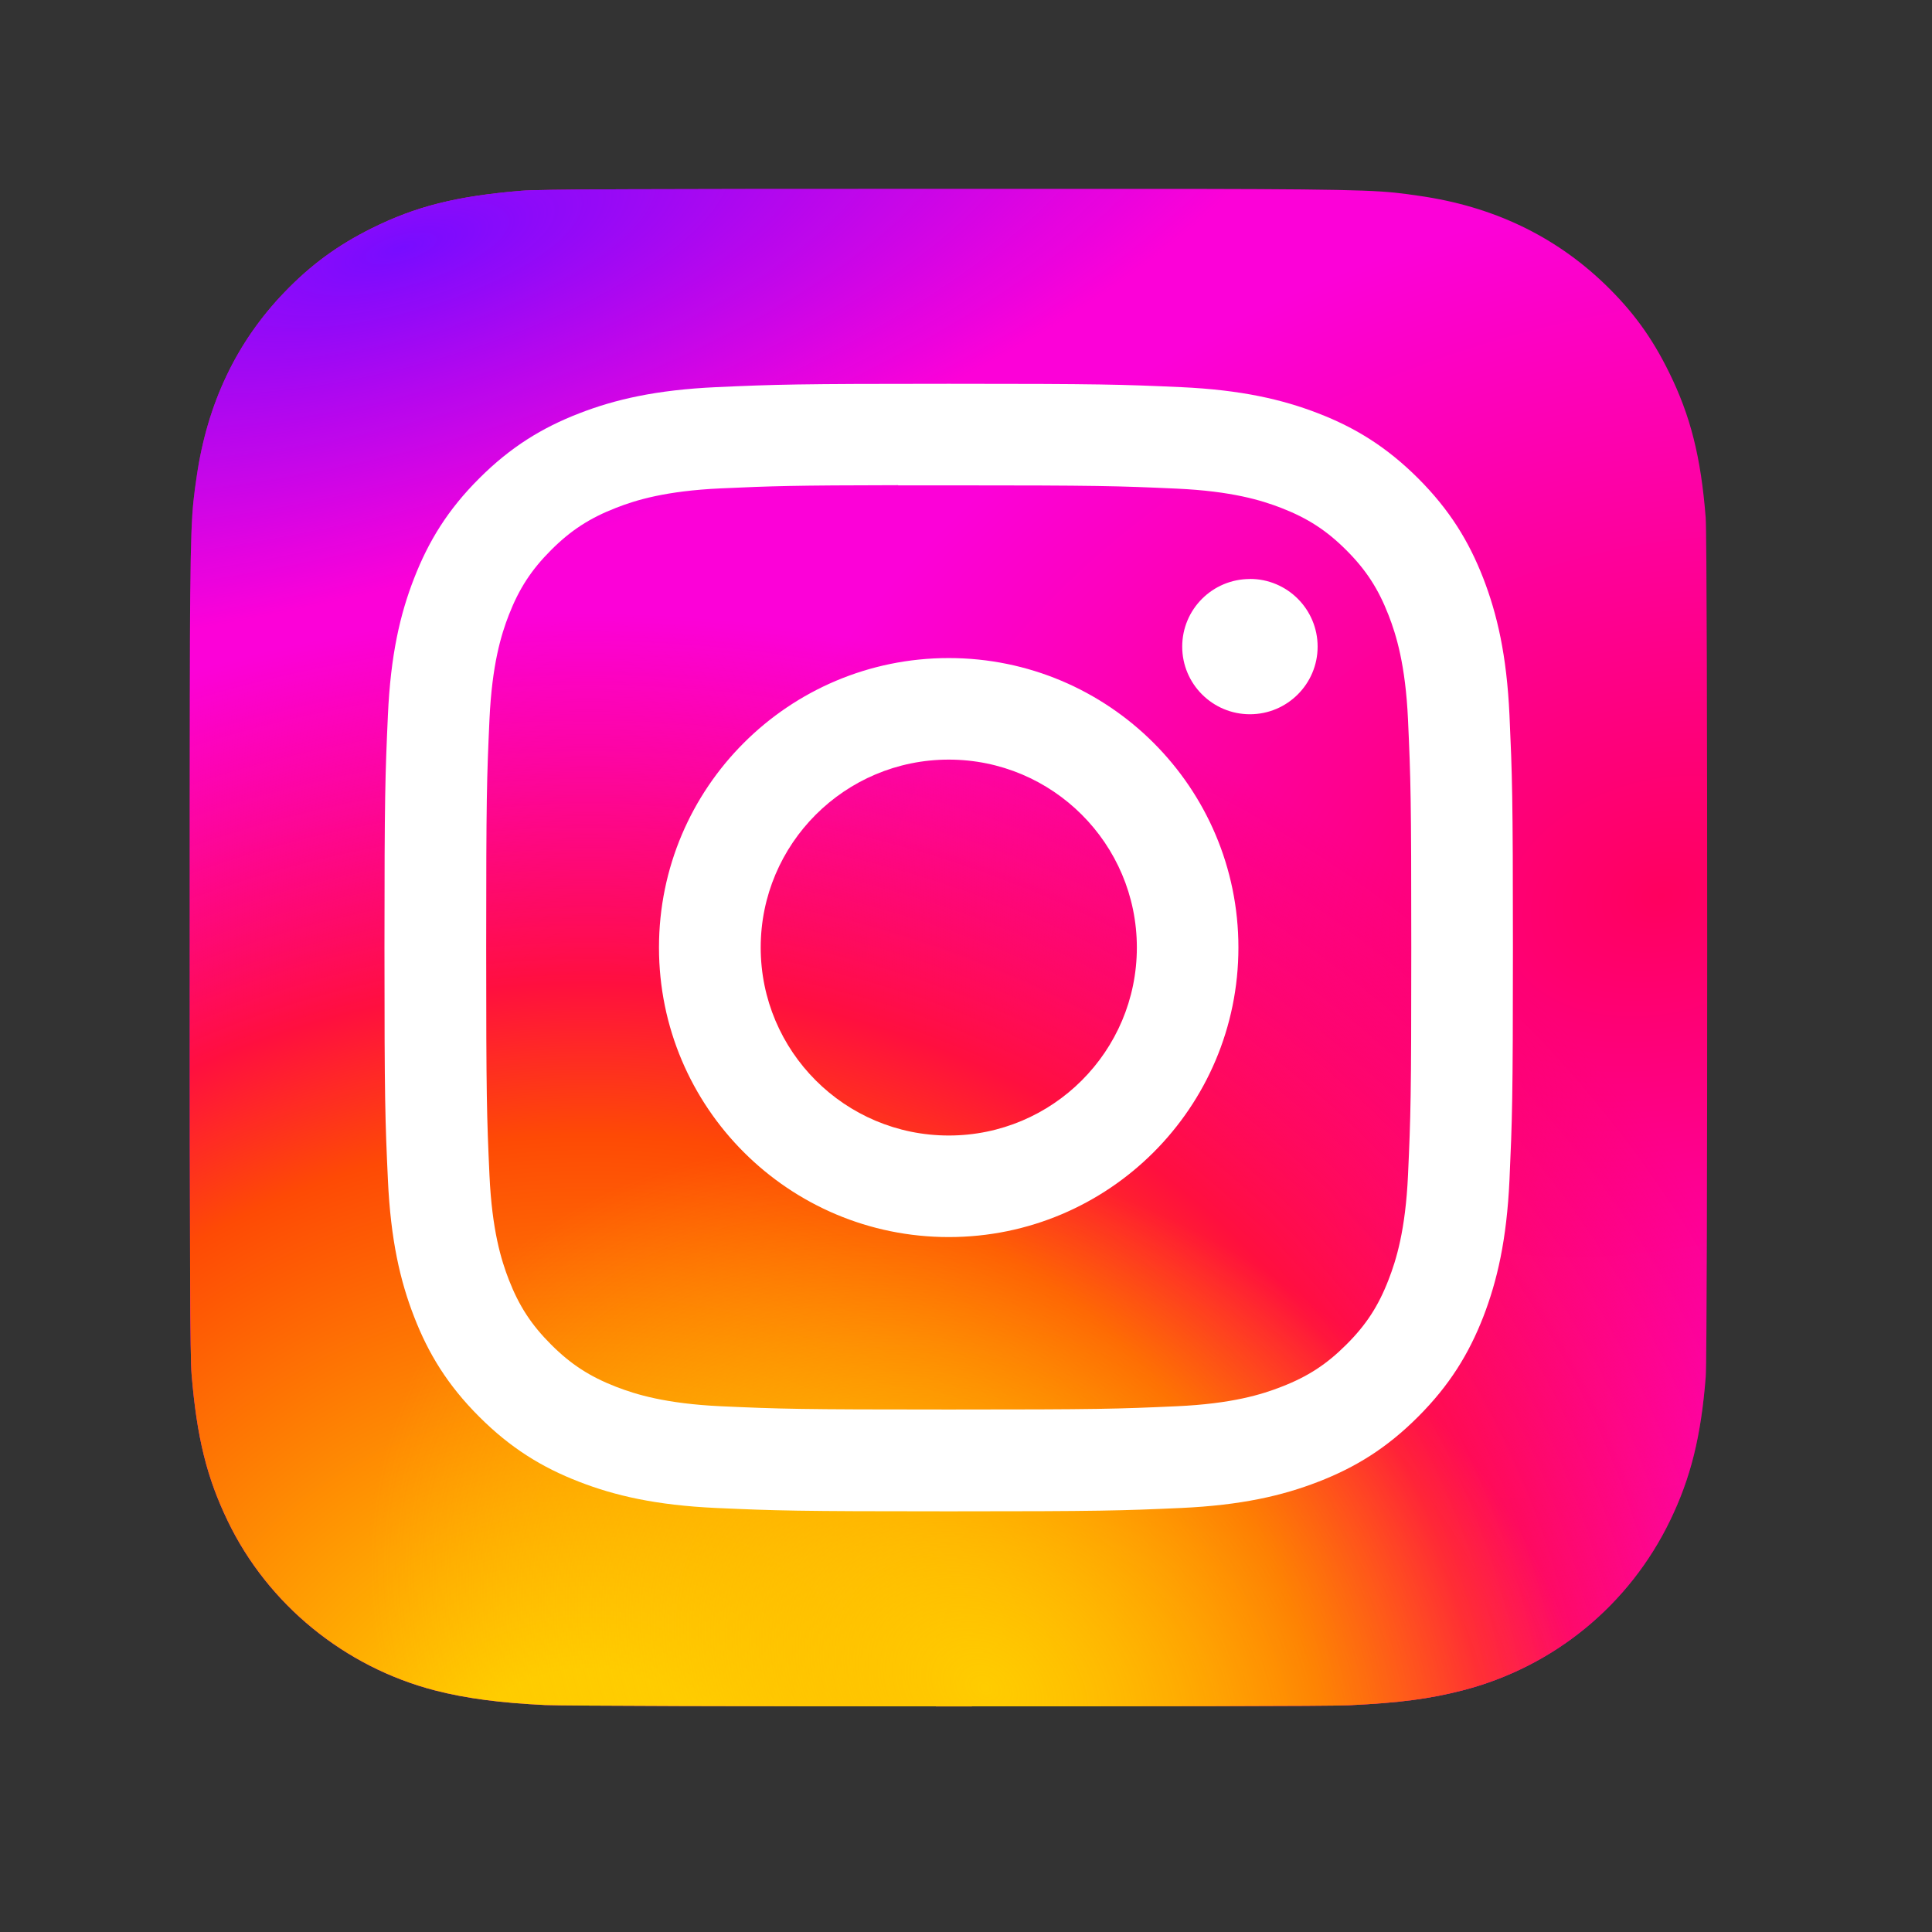
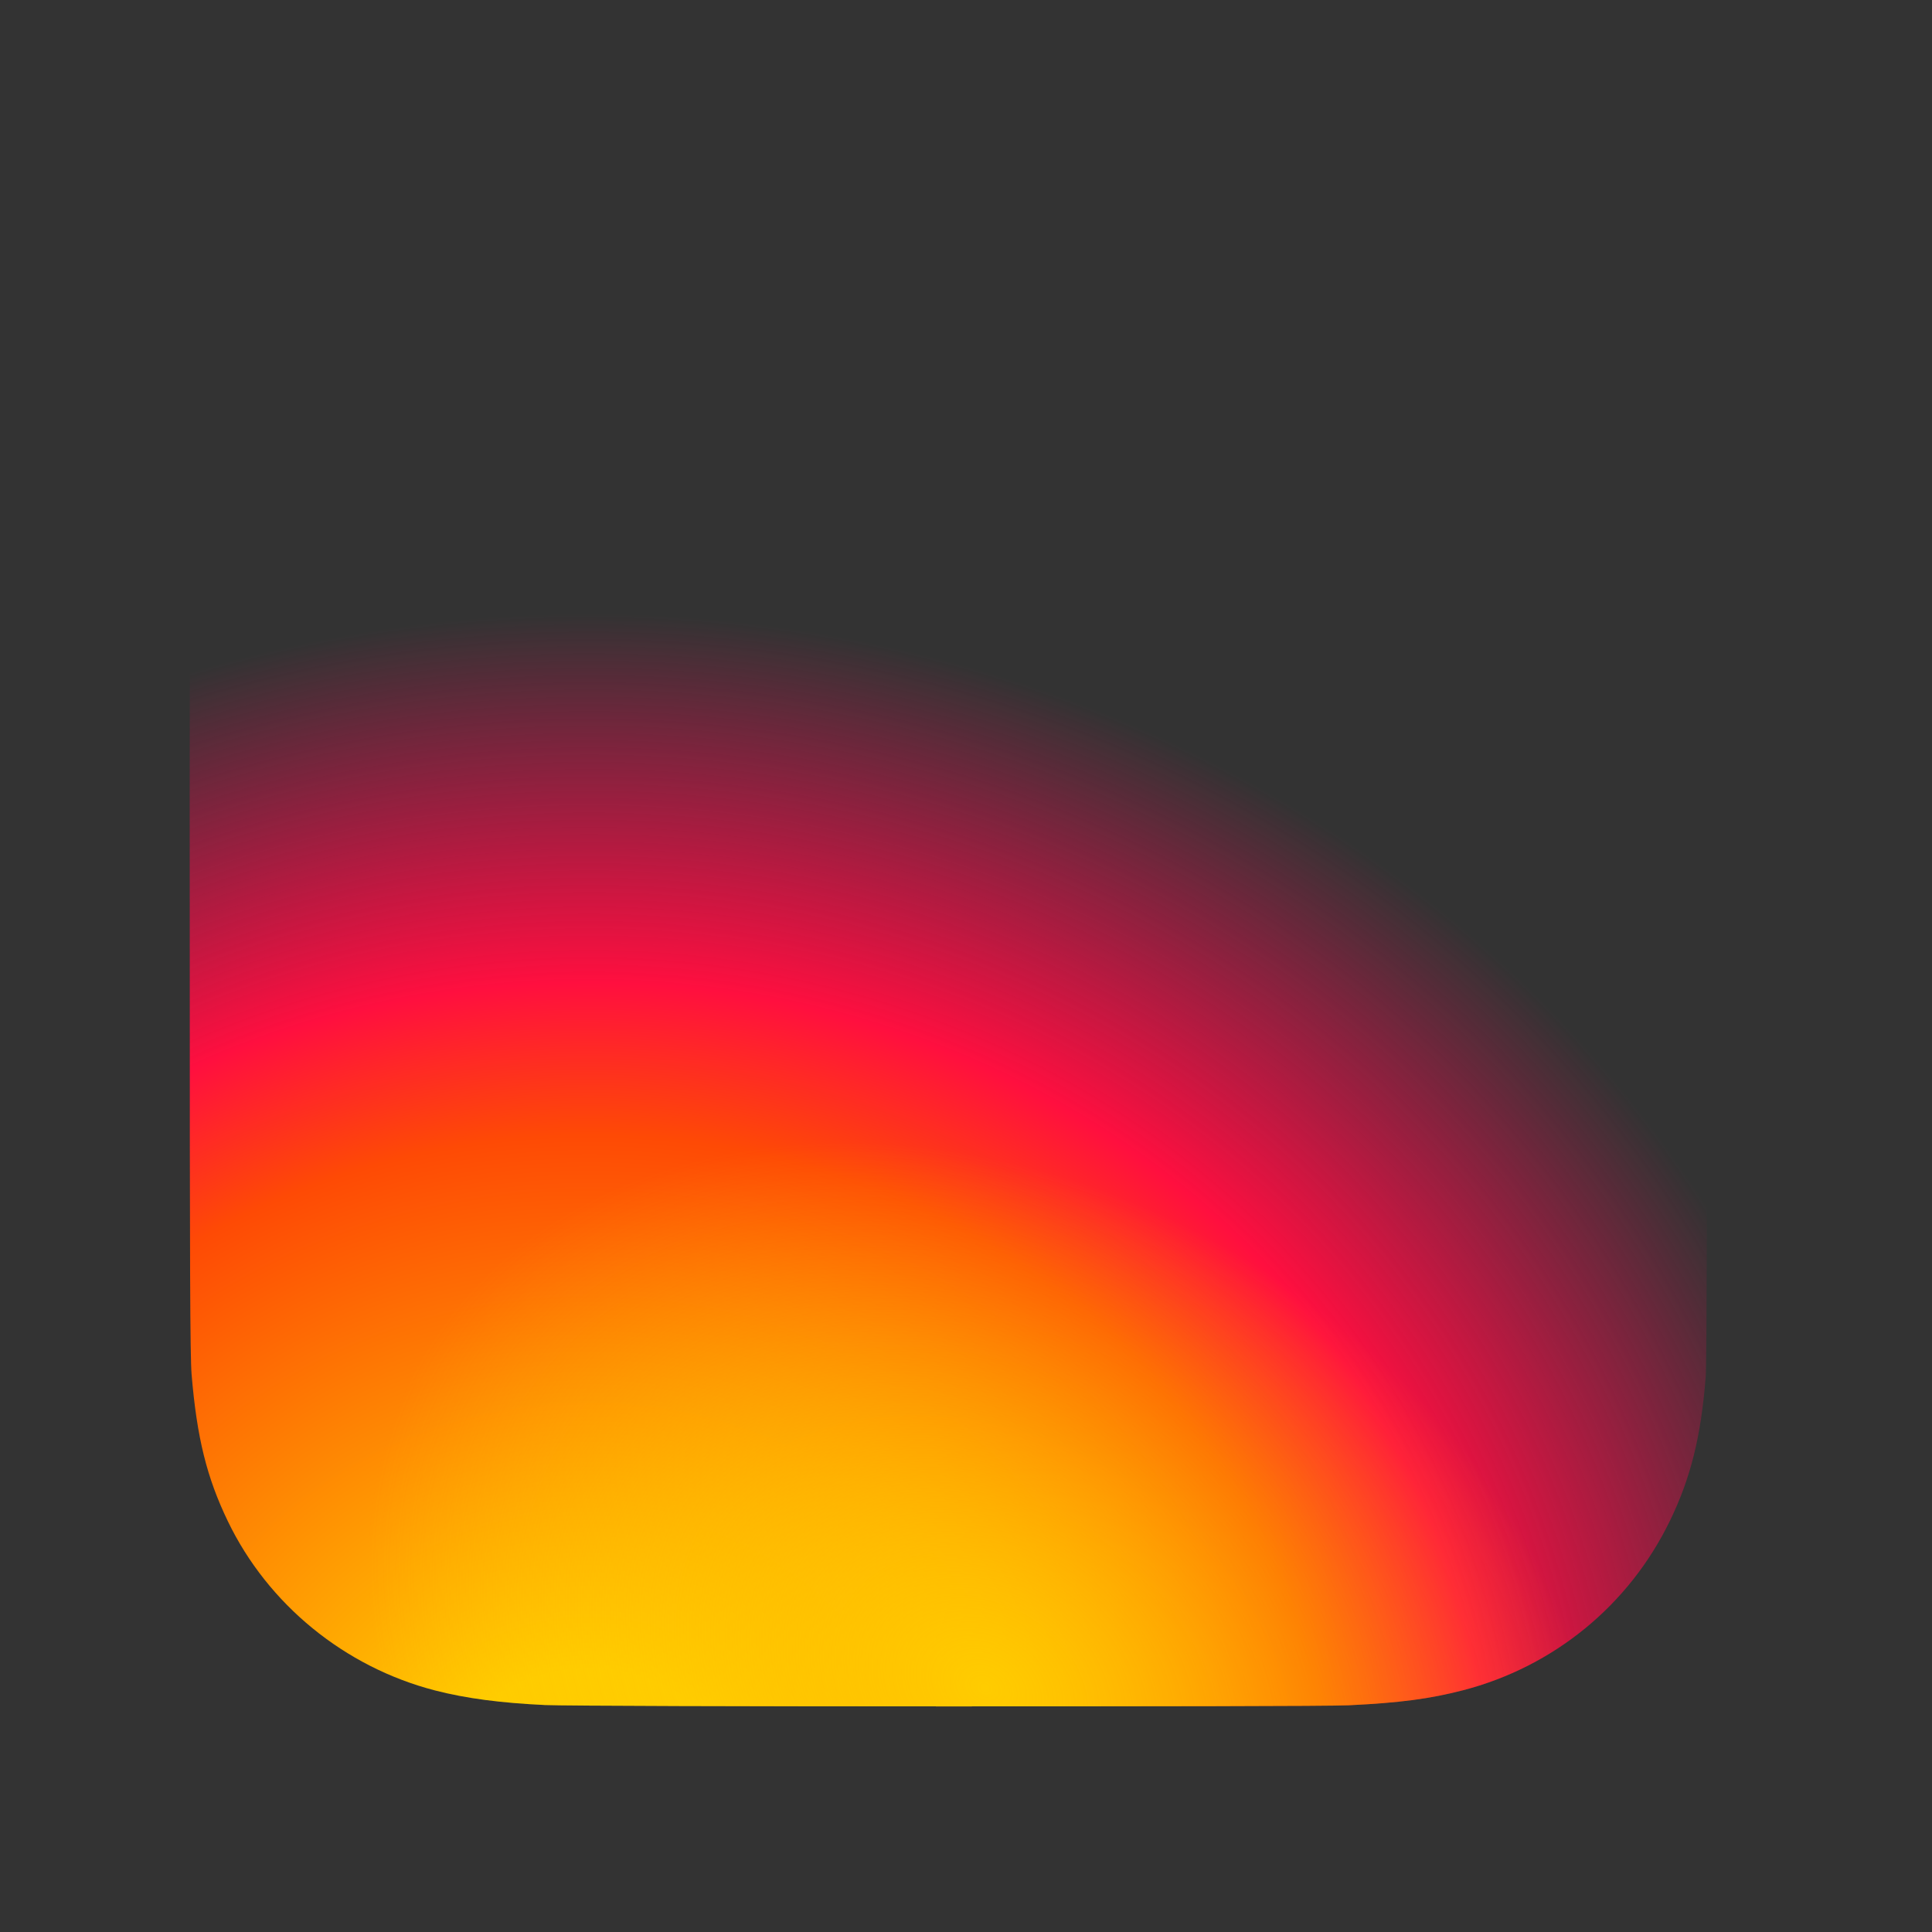
<svg xmlns="http://www.w3.org/2000/svg" width="23" height="23" viewBox="0 0 23 23" fill="none">
  <rect x="0" y="0" width="23" height="23" fill="#333333" stroke="none" />
-   <path d="M11.294 2.249C7.523 2.249 6.42 2.253 6.206 2.271C5.432 2.335 4.95 2.457 4.425 2.718C4.021 2.919 3.702 3.152 3.388 3.478C2.814 4.073 2.467 4.805 2.341 5.676C2.28 6.098 2.262 6.184 2.259 8.342C2.257 9.062 2.259 10.008 2.259 11.278C2.259 15.047 2.263 16.149 2.281 16.363C2.344 17.117 2.462 17.59 2.712 18.109C3.19 19.101 4.103 19.846 5.178 20.124C5.55 20.22 5.962 20.273 6.489 20.298C6.713 20.308 8.993 20.314 11.275 20.314C13.556 20.314 15.837 20.312 16.055 20.301C16.667 20.272 17.022 20.224 17.414 20.123C18.497 19.843 19.393 19.11 19.881 18.103C20.126 17.598 20.25 17.105 20.306 16.392C20.319 16.236 20.324 13.754 20.324 11.276C20.324 8.797 20.318 6.32 20.306 6.164C20.249 5.439 20.125 4.951 19.871 4.435C19.664 4.013 19.433 3.698 19.098 3.376C18.501 2.805 17.77 2.457 16.899 2.332C16.477 2.271 16.393 2.253 14.234 2.249H11.294Z" fill="url(#paint0_radial_7194_13056)" />
  <path d="M11.294 2.249C7.523 2.249 6.42 2.253 6.206 2.271C5.432 2.335 4.95 2.457 4.425 2.718C4.021 2.919 3.702 3.152 3.388 3.478C2.814 4.073 2.467 4.805 2.341 5.676C2.28 6.098 2.262 6.184 2.259 8.342C2.257 9.062 2.259 10.008 2.259 11.278C2.259 15.047 2.263 16.149 2.281 16.363C2.344 17.117 2.462 17.59 2.712 18.109C3.19 19.101 4.103 19.846 5.178 20.124C5.55 20.22 5.962 20.273 6.489 20.298C6.713 20.308 8.993 20.314 11.275 20.314C13.556 20.314 15.837 20.312 16.055 20.301C16.667 20.272 17.022 20.224 17.414 20.123C18.497 19.843 19.393 19.11 19.881 18.103C20.126 17.598 20.25 17.105 20.306 16.392C20.319 16.236 20.324 13.754 20.324 11.276C20.324 8.797 20.318 6.32 20.306 6.164C20.249 5.439 20.125 4.951 19.871 4.435C19.664 4.013 19.433 3.698 19.098 3.376C18.501 2.805 17.77 2.457 16.899 2.332C16.477 2.271 16.393 2.253 14.234 2.249H11.294Z" fill="url(#paint1_radial_7194_13056)" />
  <path d="M11.294 2.249C7.523 2.249 6.42 2.253 6.206 2.271C5.432 2.335 4.95 2.457 4.425 2.718C4.021 2.919 3.702 3.152 3.388 3.478C2.814 4.073 2.467 4.805 2.341 5.676C2.28 6.098 2.262 6.184 2.259 8.342C2.257 9.062 2.259 10.008 2.259 11.278C2.259 15.047 2.263 16.149 2.281 16.363C2.344 17.117 2.462 17.59 2.712 18.109C3.19 19.101 4.103 19.846 5.178 20.124C5.55 20.22 5.962 20.273 6.489 20.298C6.713 20.308 8.993 20.314 11.275 20.314C13.556 20.314 15.837 20.312 16.055 20.301C16.667 20.272 17.022 20.224 17.414 20.123C18.497 19.843 19.393 19.11 19.881 18.103C20.126 17.598 20.25 17.105 20.306 16.392C20.319 16.236 20.324 13.754 20.324 11.276C20.324 8.797 20.318 6.32 20.306 6.164C20.249 5.439 20.125 4.951 19.871 4.435C19.664 4.013 19.433 3.698 19.098 3.376C18.501 2.805 17.77 2.457 16.899 2.332C16.477 2.271 16.393 2.253 14.234 2.249H11.294Z" fill="url(#paint2_radial_7194_13056)" />
-   <path d="M11.294 2.249C7.523 2.249 6.42 2.253 6.206 2.271C5.432 2.335 4.95 2.457 4.425 2.718C4.021 2.919 3.702 3.152 3.388 3.478C2.814 4.073 2.467 4.805 2.341 5.676C2.28 6.098 2.262 6.184 2.259 8.342C2.257 9.062 2.259 10.008 2.259 11.278C2.259 15.047 2.263 16.149 2.281 16.363C2.344 17.117 2.462 17.59 2.712 18.109C3.19 19.101 4.103 19.846 5.178 20.124C5.55 20.22 5.962 20.273 6.489 20.298C6.713 20.308 8.993 20.314 11.275 20.314C13.556 20.314 15.837 20.312 16.055 20.301C16.667 20.272 17.022 20.224 17.414 20.123C18.497 19.843 19.393 19.11 19.881 18.103C20.126 17.598 20.25 17.105 20.306 16.392C20.319 16.236 20.324 13.754 20.324 11.276C20.324 8.797 20.318 6.32 20.306 6.164C20.249 5.439 20.125 4.951 19.871 4.435C19.664 4.013 19.433 3.698 19.098 3.376C18.501 2.805 17.77 2.457 16.899 2.332C16.477 2.271 16.393 2.253 14.234 2.249H11.294Z" fill="url(#paint3_radial_7194_13056)" />
-   <path d="M11.295 4.569C9.47 4.569 9.241 4.577 8.525 4.609C7.81 4.642 7.322 4.755 6.895 4.921C6.453 5.092 6.078 5.322 5.705 5.695C5.331 6.068 5.102 6.442 4.93 6.884C4.763 7.311 4.65 7.799 4.618 8.513C4.586 9.229 4.577 9.458 4.577 11.28C4.577 13.103 4.585 13.331 4.618 14.047C4.651 14.762 4.764 15.25 4.93 15.676C5.101 16.118 5.331 16.492 5.704 16.865C6.078 17.239 6.452 17.469 6.894 17.64C7.321 17.806 7.81 17.919 8.524 17.952C9.241 17.984 9.47 17.992 11.294 17.992C13.118 17.992 13.346 17.984 14.063 17.952C14.778 17.919 15.267 17.806 15.694 17.64C16.136 17.469 16.51 17.239 16.883 16.865C17.256 16.492 17.486 16.118 17.658 15.677C17.823 15.25 17.937 14.762 17.97 14.047C18.002 13.332 18.011 13.103 18.011 11.28C18.011 9.458 18.002 9.229 17.97 8.513C17.937 7.798 17.823 7.311 17.658 6.884C17.486 6.442 17.256 6.068 16.883 5.695C16.509 5.322 16.136 5.092 15.694 4.921C15.265 4.755 14.777 4.642 14.062 4.609C13.345 4.577 13.117 4.569 11.293 4.569H11.295ZM10.692 5.778C10.871 5.778 11.07 5.778 11.295 5.778C13.088 5.778 13.301 5.785 14.009 5.817C14.664 5.847 15.019 5.956 15.256 6.048C15.569 6.17 15.793 6.315 16.028 6.55C16.263 6.785 16.408 7.009 16.53 7.322C16.622 7.558 16.732 7.913 16.762 8.568C16.794 9.275 16.801 9.488 16.801 11.279C16.801 13.07 16.794 13.283 16.762 13.99C16.732 14.645 16.622 15 16.53 15.236C16.409 15.549 16.263 15.773 16.028 16.007C15.793 16.242 15.569 16.388 15.256 16.509C15.019 16.602 14.664 16.711 14.009 16.741C13.301 16.773 13.088 16.78 11.295 16.78C9.501 16.78 9.288 16.773 8.58 16.741C7.926 16.71 7.57 16.601 7.333 16.509C7.02 16.387 6.796 16.242 6.561 16.007C6.326 15.772 6.18 15.549 6.058 15.236C5.966 14.999 5.857 14.644 5.827 13.99C5.795 13.282 5.788 13.07 5.788 11.277C5.788 9.485 5.795 9.274 5.827 8.566C5.857 7.912 5.966 7.556 6.058 7.32C6.18 7.007 6.326 6.783 6.561 6.548C6.796 6.313 7.02 6.168 7.333 6.046C7.57 5.953 7.926 5.844 8.58 5.814C9.2 5.786 9.44 5.778 10.692 5.776L10.692 5.778ZM14.88 6.893C14.435 6.893 14.074 7.253 14.074 7.698C14.074 8.142 14.435 8.503 14.88 8.503C15.325 8.503 15.686 8.142 15.686 7.698C15.686 7.253 15.325 6.892 14.88 6.892L14.88 6.893ZM11.295 7.834C9.39 7.834 7.845 9.377 7.845 11.28C7.845 13.184 9.39 14.727 11.295 14.727C13.2 14.727 14.743 13.184 14.743 11.28C14.743 9.377 13.199 7.834 11.294 7.834H11.295ZM11.295 9.043C12.531 9.043 13.534 10.045 13.534 11.28C13.534 12.516 12.531 13.518 11.295 13.518C10.058 13.518 9.056 12.516 9.056 11.28C9.056 10.045 10.058 9.043 11.295 9.043Z" fill="white" />
  <defs>
    <radialGradient id="paint0_radial_7194_13056" cx="0" cy="0" r="1" gradientTransform="matrix(-11.11 3.133 -2.257 -8.004 19.74 10.716)" gradientUnits="userSpaceOnUse">
      <stop stop-color="#FF005F" />
      <stop offset="1" stop-color="#FC01D8" />
    </radialGradient>
    <radialGradient id="paint1_radial_7194_13056" cx="0" cy="0" r="1" gradientUnits="userSpaceOnUse" gradientTransform="translate(7.057 21.706) rotate(-90) scale(14.42 15.3)">
      <stop stop-color="#FFCC00" />
      <stop offset="0.124" stop-color="#FFCC00" />
      <stop offset="0.567" stop-color="#FE4A05" />
      <stop offset="0.694" stop-color="#FF0F3F" />
      <stop offset="1" stop-color="#FE0657" stop-opacity="0" />
    </radialGradient>
    <radialGradient id="paint2_radial_7194_13056" cx="0" cy="0" r="1" gradientTransform="matrix(2.993 -5.157 6.714 3.897 11.747 20.06)" gradientUnits="userSpaceOnUse">
      <stop stop-color="#FFCC00" />
      <stop offset="1" stop-color="#FFCC00" stop-opacity="0" />
    </radialGradient>
    <radialGradient id="paint3_radial_7194_13056" cx="0" cy="0" r="1" gradientTransform="matrix(-10.988 3.094 -1.054 -3.744 4.709 2.985)" gradientUnits="userSpaceOnUse">
      <stop stop-color="#780CFF" />
      <stop offset="1" stop-color="#820BFF" stop-opacity="0" />
    </radialGradient>
  </defs>
</svg>